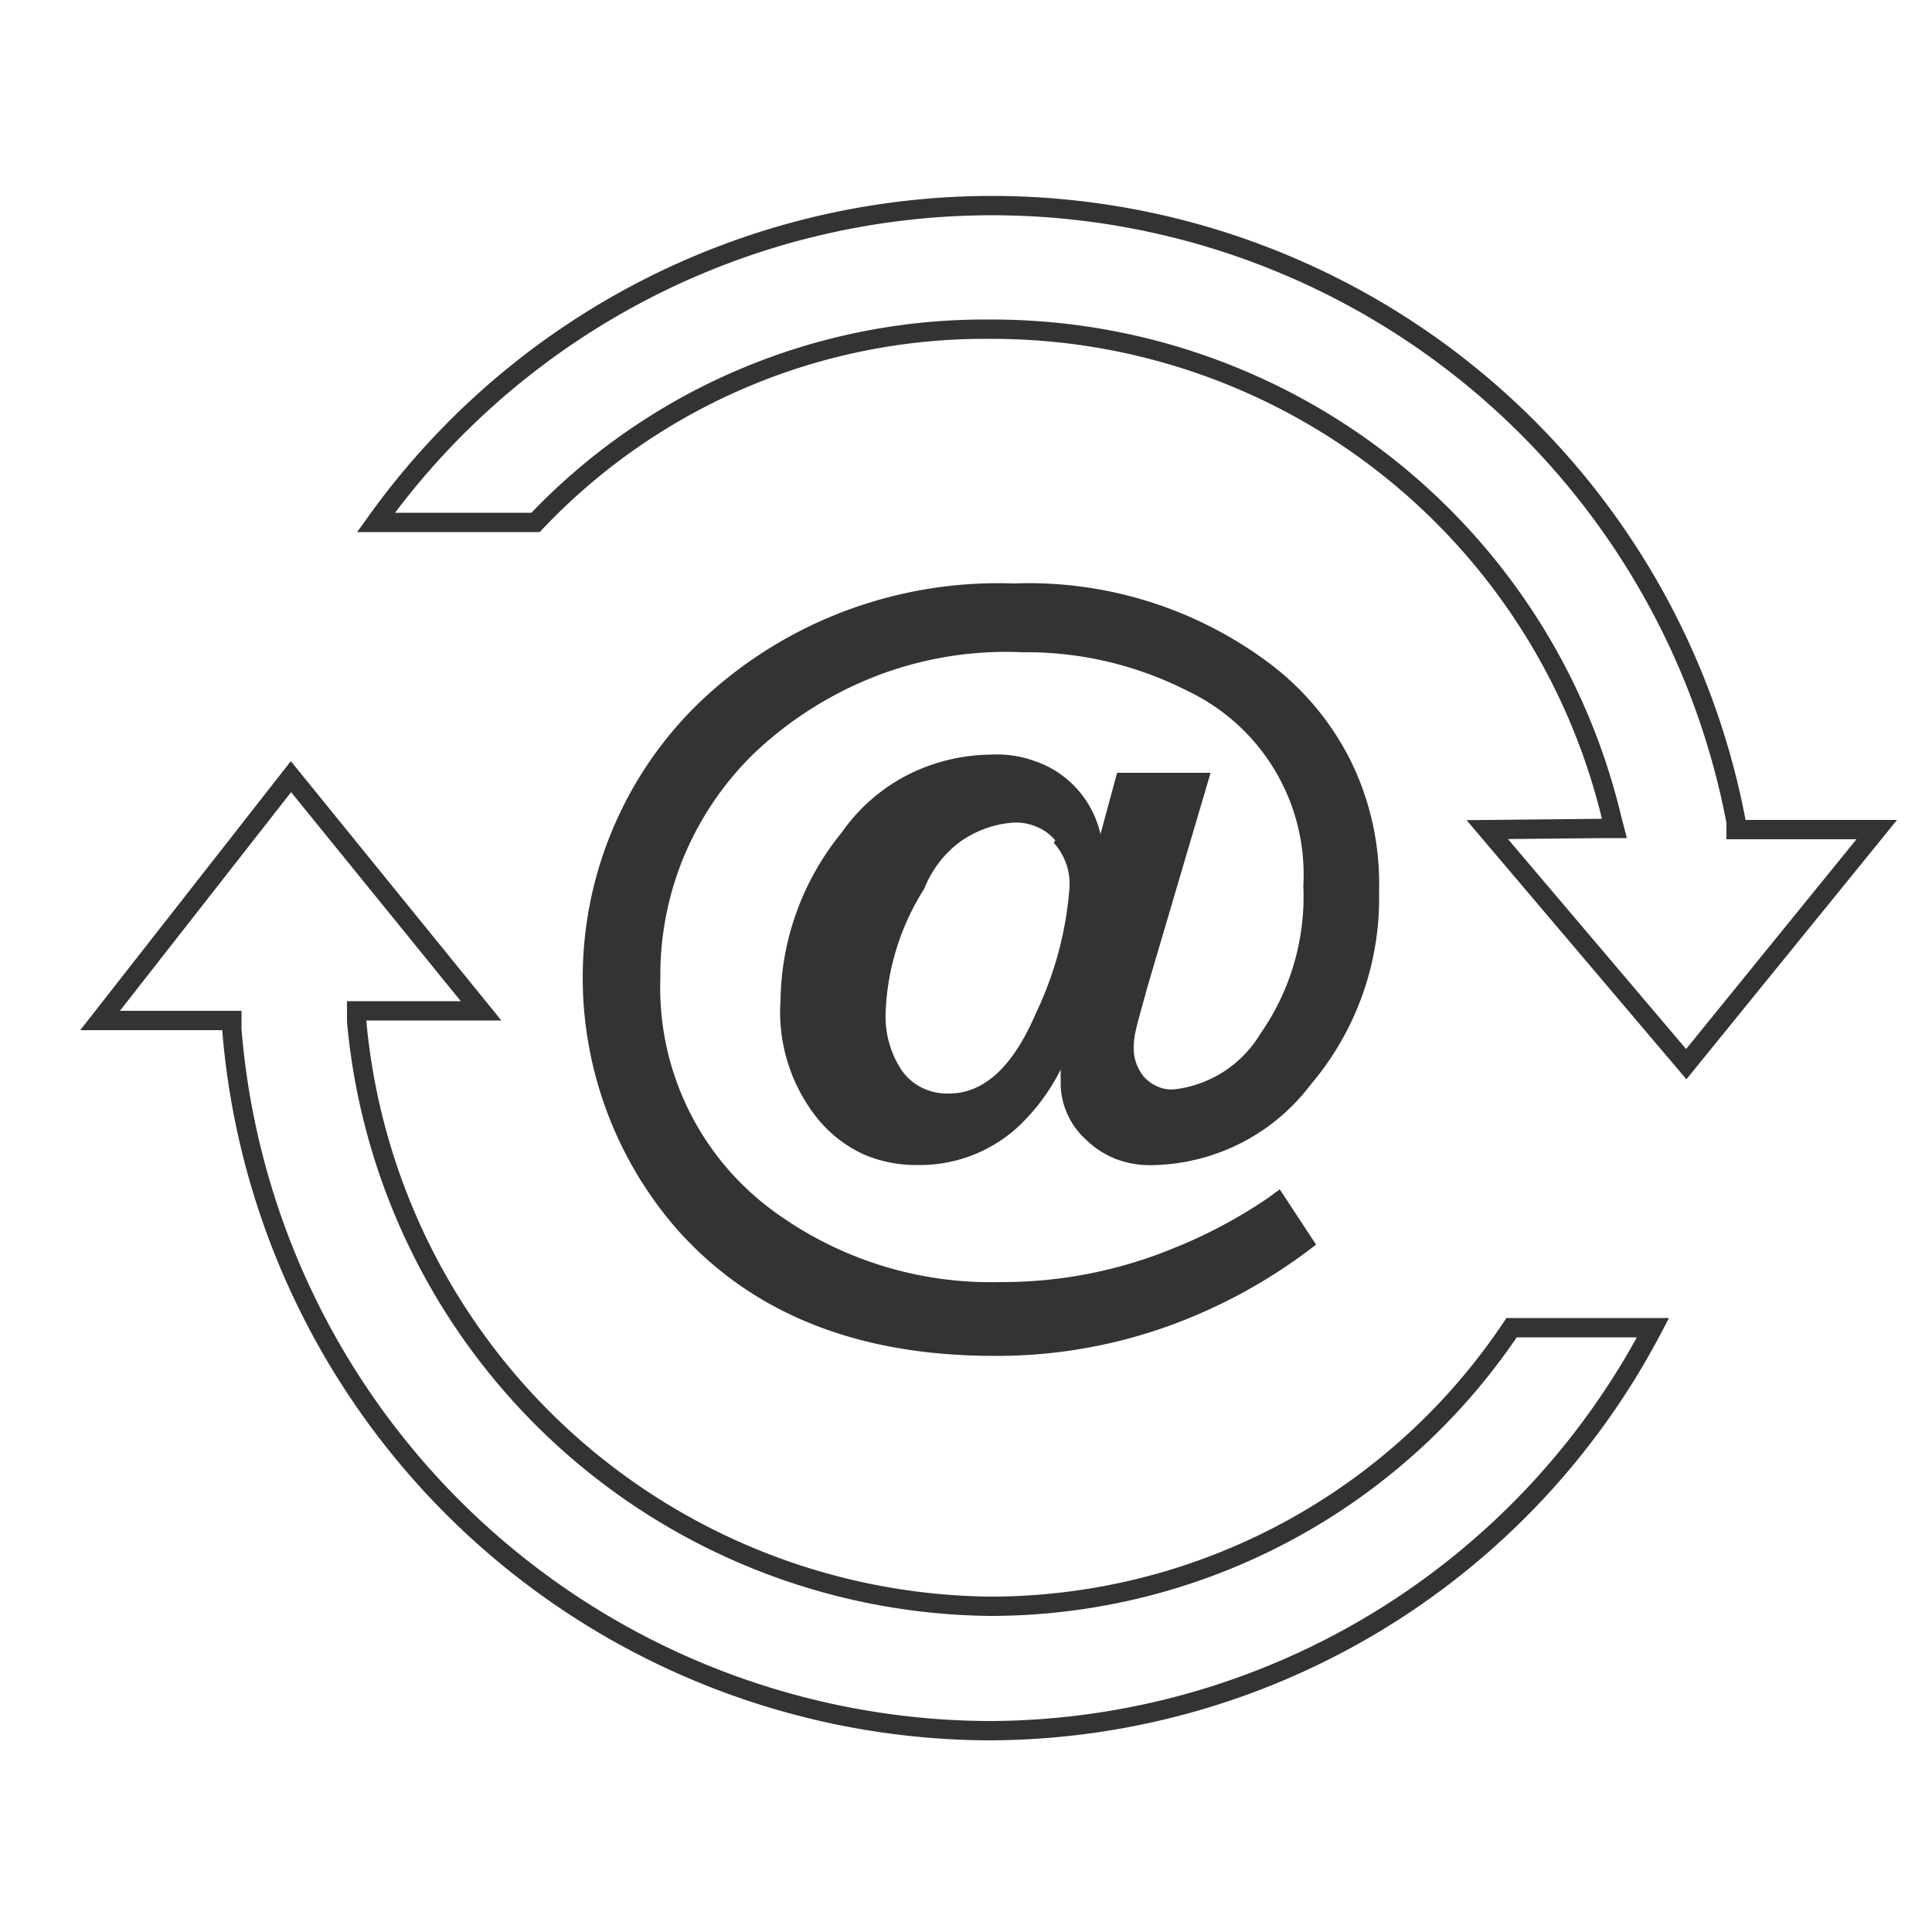
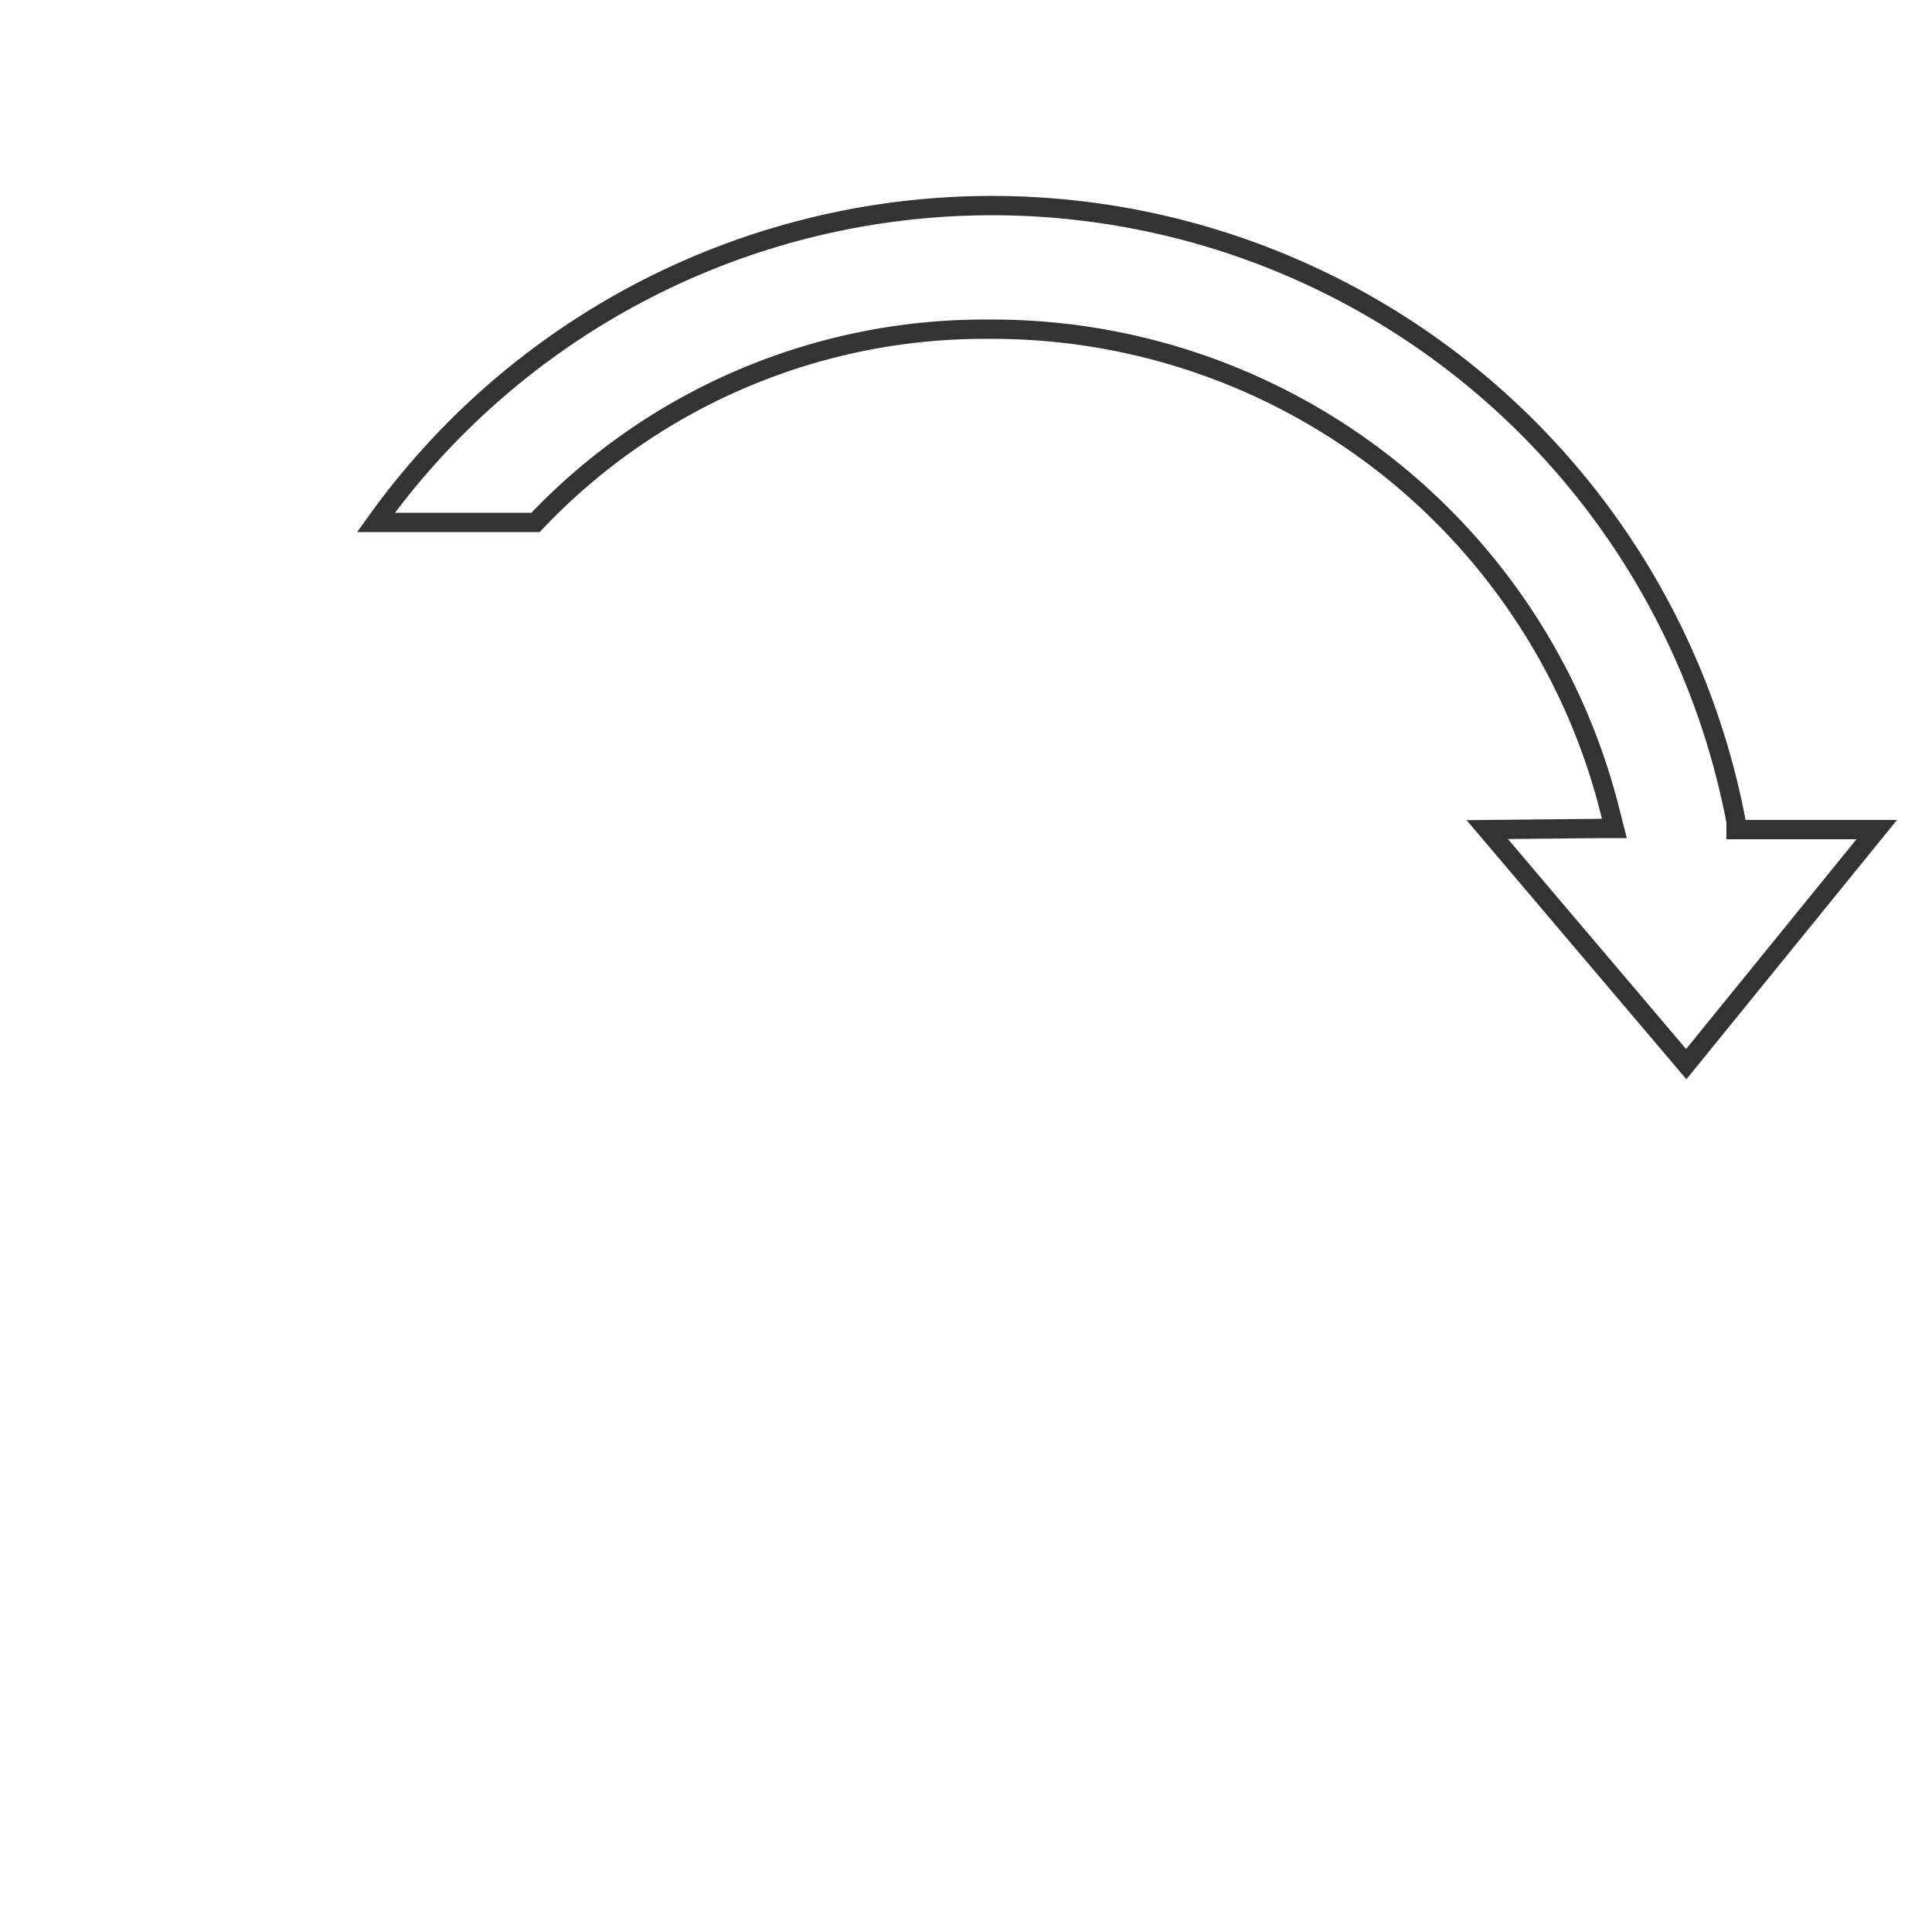
<svg xmlns="http://www.w3.org/2000/svg" viewBox="0 0 50 50">
  <defs>
    <style>.a{fill:none;stroke:#333;stroke-width:0.5px;}.b{fill:#333;}</style>
  </defs>
  <path class="a" d="M41.46,21.44h.32l-.08-.31A16.48,16.48,0,0,0,25.61,8.52a16,16,0,0,0-11.75,5H9.73a19.6,19.6,0,0,1,35.2,7.75l0,.2h3.64l-4.93,6.07-5.15-6.07Z" />
-   <path class="a" d="M2.59,26.41,7.53,20.1l4.92,6.06H9.23l0,.27A16.64,16.64,0,0,0,25.61,41.57a16.23,16.23,0,0,0,13.51-7.21h3.66A19.44,19.44,0,0,1,25.61,44.79,19.74,19.74,0,0,1,6,26.64v-.23H2.59Z" />
-   <path class="b" d="M21.2,29a4.4,4.4,0,0,1-1-3.11,7,7,0,0,1,1.58-4.34,4.69,4.69,0,0,1,1.68-1.48,4.85,4.85,0,0,1,2.18-.54,2.85,2.85,0,0,1,1.12.16,2.6,2.6,0,0,1,1.72,1.9L28.91,20h2.42l-1.64,5.56c-.12.45-.22.78-.27,1a2.24,2.24,0,0,0-.08.57,1.17,1.17,0,0,0,.25.72,1,1,0,0,0,.37.27.87.87,0,0,0,.45.07,3,3,0,0,0,2.21-1.44,6.18,6.18,0,0,0,1.11-3.82,5.26,5.26,0,0,0-3-5.05,9.19,9.19,0,0,0-4.27-1,9.34,9.34,0,0,0-3.77.61,9.66,9.66,0,0,0-3.22,2.05,8.08,8.08,0,0,0-1.78,2.65,8,8,0,0,0-.6,3.13,7.16,7.16,0,0,0,2.79,5.92,9.51,9.51,0,0,0,6,1.94,11.65,11.65,0,0,0,4.55-.9A12.65,12.65,0,0,0,32.82,31l.3-.22.94,1.43a13.86,13.86,0,0,1-3.94,2.15,13.13,13.13,0,0,1-4.39.73q-5.32,0-8.23-3.3a9.91,9.91,0,0,1,.6-13.61,11.14,11.14,0,0,1,3.75-2.36,11.27,11.27,0,0,1,4.38-.72,10.39,10.39,0,0,1,6.68,2.11A7.14,7.14,0,0,1,35,19.78a7.21,7.21,0,0,1,.69,3.29,7.45,7.45,0,0,1-1.77,5,5.24,5.24,0,0,1-4,2.08,2.51,2.51,0,0,1-1-.14,2.35,2.35,0,0,1-.83-.53,2,2,0,0,1-.64-1.37c0-.05,0-.12,0-.19s0-.15,0-.24a5.26,5.26,0,0,1-1.09,1.47,3.75,3.75,0,0,1-2.61,1,3.42,3.42,0,0,1-1.41-.28A3.36,3.36,0,0,1,21.2,29Zm6.11-7.25a1.22,1.22,0,0,0-.5-.36,1.36,1.36,0,0,0-.6-.1,2.72,2.72,0,0,0-1.37.5A2.79,2.79,0,0,0,23.92,23a6.4,6.4,0,0,0-1,3.21,2.51,2.51,0,0,0,.43,1.51,1.41,1.41,0,0,0,.53.44,1.46,1.46,0,0,0,.68.14c.91,0,1.66-.7,2.25-2.08a9.12,9.12,0,0,0,.87-3.27,1.59,1.59,0,0,0-.41-1.14Z" />
</svg>